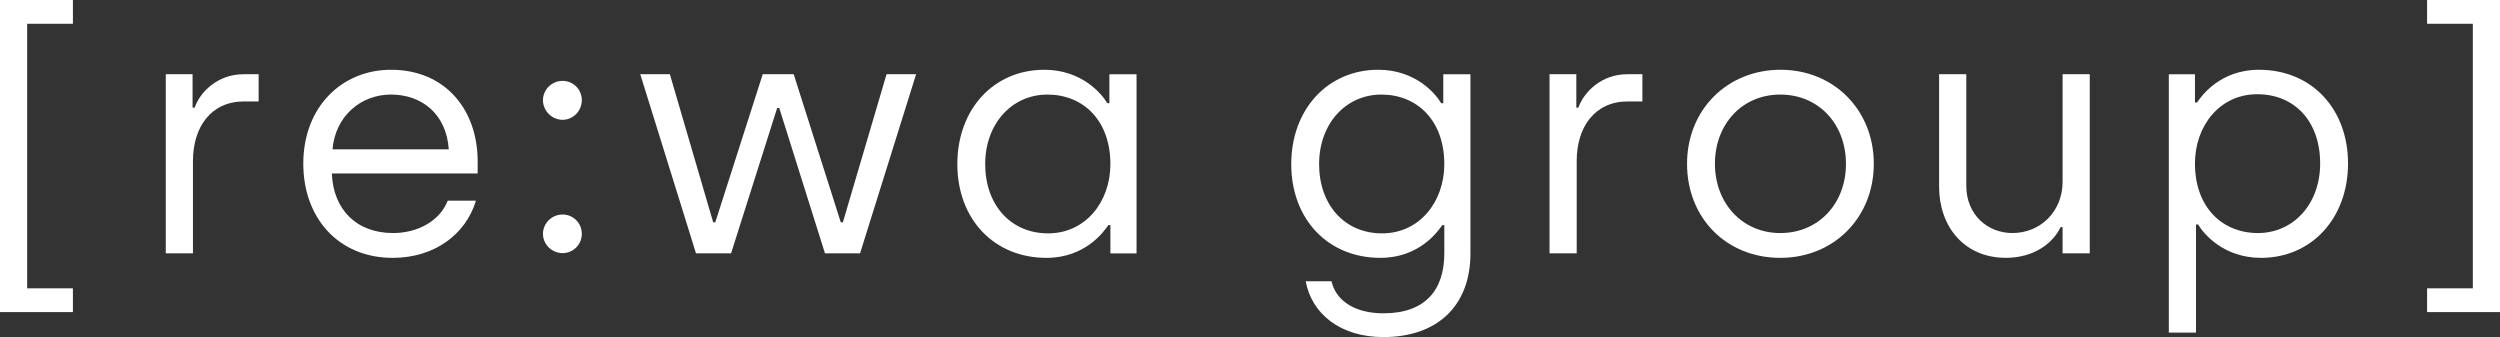
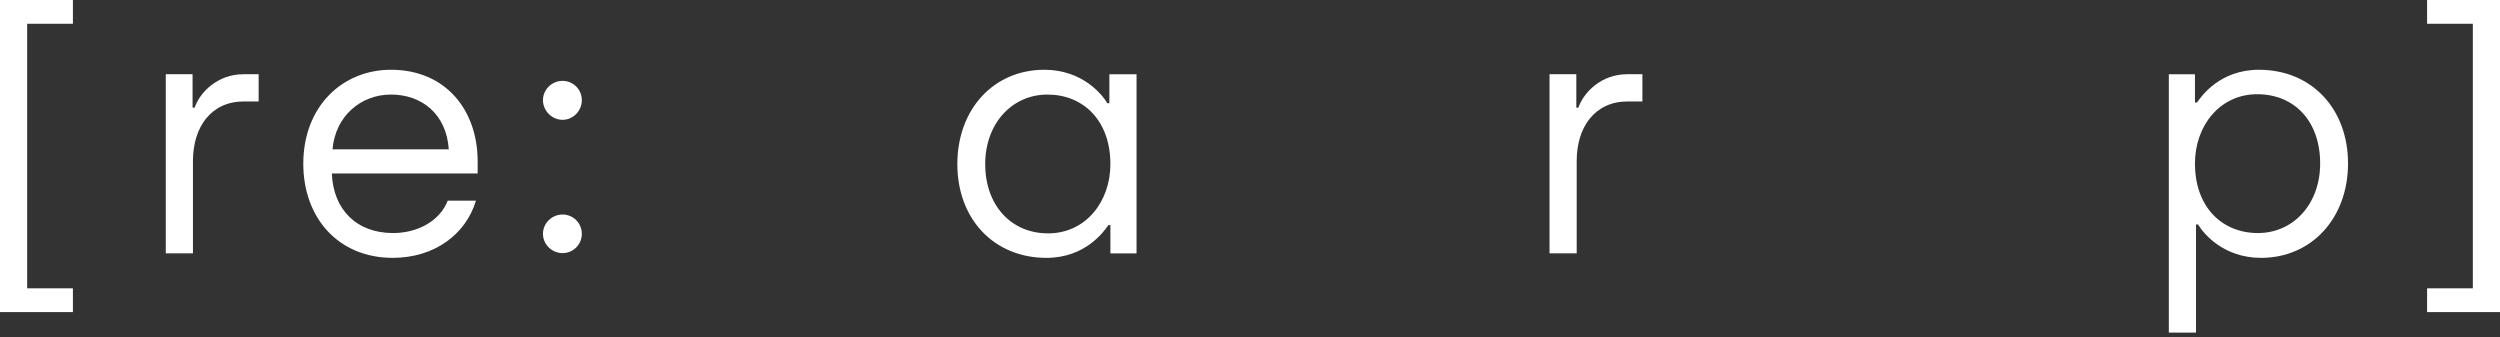
<svg xmlns="http://www.w3.org/2000/svg" width="178" height="24" viewBox="0 0 178 24" fill="none">
  <rect x="0" y="0" width="178" height="24" fill="#333333" stroke="none" />
  <g clip-path="url(#clip0_738_535)">
    <path d="M0 0H5.191V1.692H1.934V20.529H5.191V22.221H0V0Z" fill="#ffffff" />
    <path d="M11.801 5.285H13.711V7.664H13.859C14.226 6.585 15.475 5.285 17.337 5.285H18.415V7.223H17.362C15.035 7.223 13.738 9.037 13.738 11.465V18.039H11.804V5.285H11.801Z" fill="#ffffff" />
-     <path d="M21.594 11.662C21.594 7.591 24.361 4.967 27.838 4.967C31.706 4.967 34.009 7.812 34.009 11.491V12.349H23.627C23.724 14.899 25.365 16.593 27.985 16.593C29.675 16.593 31.291 15.784 31.879 14.288H33.887C33.176 16.667 30.948 18.359 27.961 18.359C24.068 18.359 21.595 15.488 21.595 11.662H21.594ZM31.953 10.632C31.782 8.081 29.993 6.732 27.839 6.732C25.685 6.732 23.872 8.276 23.675 10.632H31.953Z" fill="#ffffff" />
+     <path d="M21.594 11.662C21.594 7.591 24.361 4.967 27.838 4.967C31.706 4.967 34.009 7.812 34.009 11.491V12.349H23.627C23.724 14.899 25.365 16.593 27.985 16.593C29.675 16.593 31.291 15.784 31.879 14.288H33.887C33.176 16.667 30.948 18.359 27.961 18.359C24.068 18.359 21.595 15.488 21.595 11.662H21.594M31.953 10.632C31.782 8.081 29.993 6.732 27.839 6.732C25.685 6.732 23.872 8.276 23.675 10.632H31.953Z" fill="#ffffff" />
    <path d="M38.659 7.131C38.659 6.371 39.296 5.758 40.055 5.758C40.815 5.758 41.426 6.371 41.426 7.131C41.426 7.892 40.815 8.53 40.055 8.53C39.296 8.53 38.659 7.892 38.659 7.131ZM38.659 16.648C38.659 15.888 39.296 15.274 40.055 15.274C40.815 15.274 41.426 15.886 41.426 16.648C41.426 17.41 40.815 18.022 40.055 18.022C39.296 18.022 38.659 17.407 38.659 16.648Z" fill="#ffffff" />
-     <path d="M45.589 5.285H47.694L50.78 15.832H50.927L54.307 5.285H56.511L59.865 15.832H60.012L63.122 5.285H65.227L61.236 18.039H58.739L55.482 7.689H55.334L52.052 18.039H49.555L45.587 5.285H45.589Z" fill="#ffffff" />
    <path d="M68.163 11.687C68.163 7.764 70.759 4.967 74.358 4.967C77.027 4.967 78.448 6.684 78.84 7.346H78.988V5.286H80.922V18.04H79.061V16.029H78.914C78.596 16.494 77.273 18.359 74.506 18.359C70.759 18.359 68.163 15.587 68.163 11.687ZM79.06 11.687C79.06 8.548 77.101 6.733 74.578 6.733C72.055 6.733 70.146 8.793 70.146 11.687C70.146 14.582 71.958 16.616 74.628 16.616C77.298 16.616 79.06 14.36 79.06 11.687Z" fill="#ffffff" />
-     <path d="M92.966 20.026H94.803C95.147 21.522 96.615 22.308 98.501 22.308C101.488 22.308 102.835 20.639 102.835 18.04V16.029H102.688C102.369 16.494 101.047 18.359 98.28 18.359C94.533 18.359 91.937 15.587 91.937 11.687C91.937 7.787 94.533 4.967 98.132 4.967C100.801 4.967 102.222 6.684 102.614 7.346H102.762V5.286H104.696V18.04C104.696 21.792 102.321 24 98.501 24C95.391 24 93.383 22.308 92.966 20.026ZM102.835 11.687C102.835 8.548 100.876 6.733 98.353 6.733C95.831 6.733 93.921 8.793 93.921 11.687C93.921 14.582 95.733 16.616 98.403 16.616C101.073 16.616 102.835 14.36 102.835 11.687Z" fill="#ffffff" />
    <path d="M110.324 5.285H112.234V7.664H112.382C112.749 6.585 113.998 5.285 115.86 5.285H116.938V7.223H115.885C113.558 7.223 112.261 9.037 112.261 11.465V18.039H110.327V5.285H110.324Z" fill="#ffffff" />
-     <path d="M120.118 11.662C120.118 7.811 122.983 4.967 126.779 4.967C130.576 4.967 133.415 7.836 133.415 11.662C133.415 15.488 130.574 18.359 126.754 18.359C122.934 18.359 120.118 15.538 120.118 11.662ZM131.432 11.662C131.432 8.842 129.498 6.733 126.756 6.733C124.013 6.733 122.103 8.867 122.103 11.662C122.103 14.458 124.037 16.593 126.756 16.593C129.474 16.593 131.432 14.508 131.432 11.662Z" fill="#ffffff" />
-     <path d="M138.065 13.305V5.285H140V13.231C140 15.268 141.493 16.592 143.282 16.592C145.29 16.592 146.857 15.046 146.857 12.937V5.285H148.791V18.039H146.857V16.174H146.71C146.171 17.328 144.799 18.358 142.816 18.358C139.852 18.358 138.065 16.126 138.065 13.305Z" fill="#ffffff" />
    <path d="M154.42 5.286H156.281V7.297H156.428C156.747 6.83 158.069 4.967 160.837 4.967C164.583 4.967 167.179 7.739 167.179 11.639C167.179 15.538 164.583 18.359 160.984 18.359C158.316 18.359 156.894 16.642 156.502 15.98H156.355V23.681H154.42V5.286ZM165.195 11.639C165.195 8.647 163.383 6.709 160.713 6.709C158.043 6.709 156.281 8.966 156.281 11.639C156.281 14.778 158.24 16.593 160.763 16.593C163.286 16.593 165.195 14.533 165.195 11.639Z" fill="#ffffff" />
    <path d="M172.809 20.529H176.065V1.692H172.809V0H178V22.221H172.809V20.529Z" fill="#ffffff" />
  </g>
</svg>